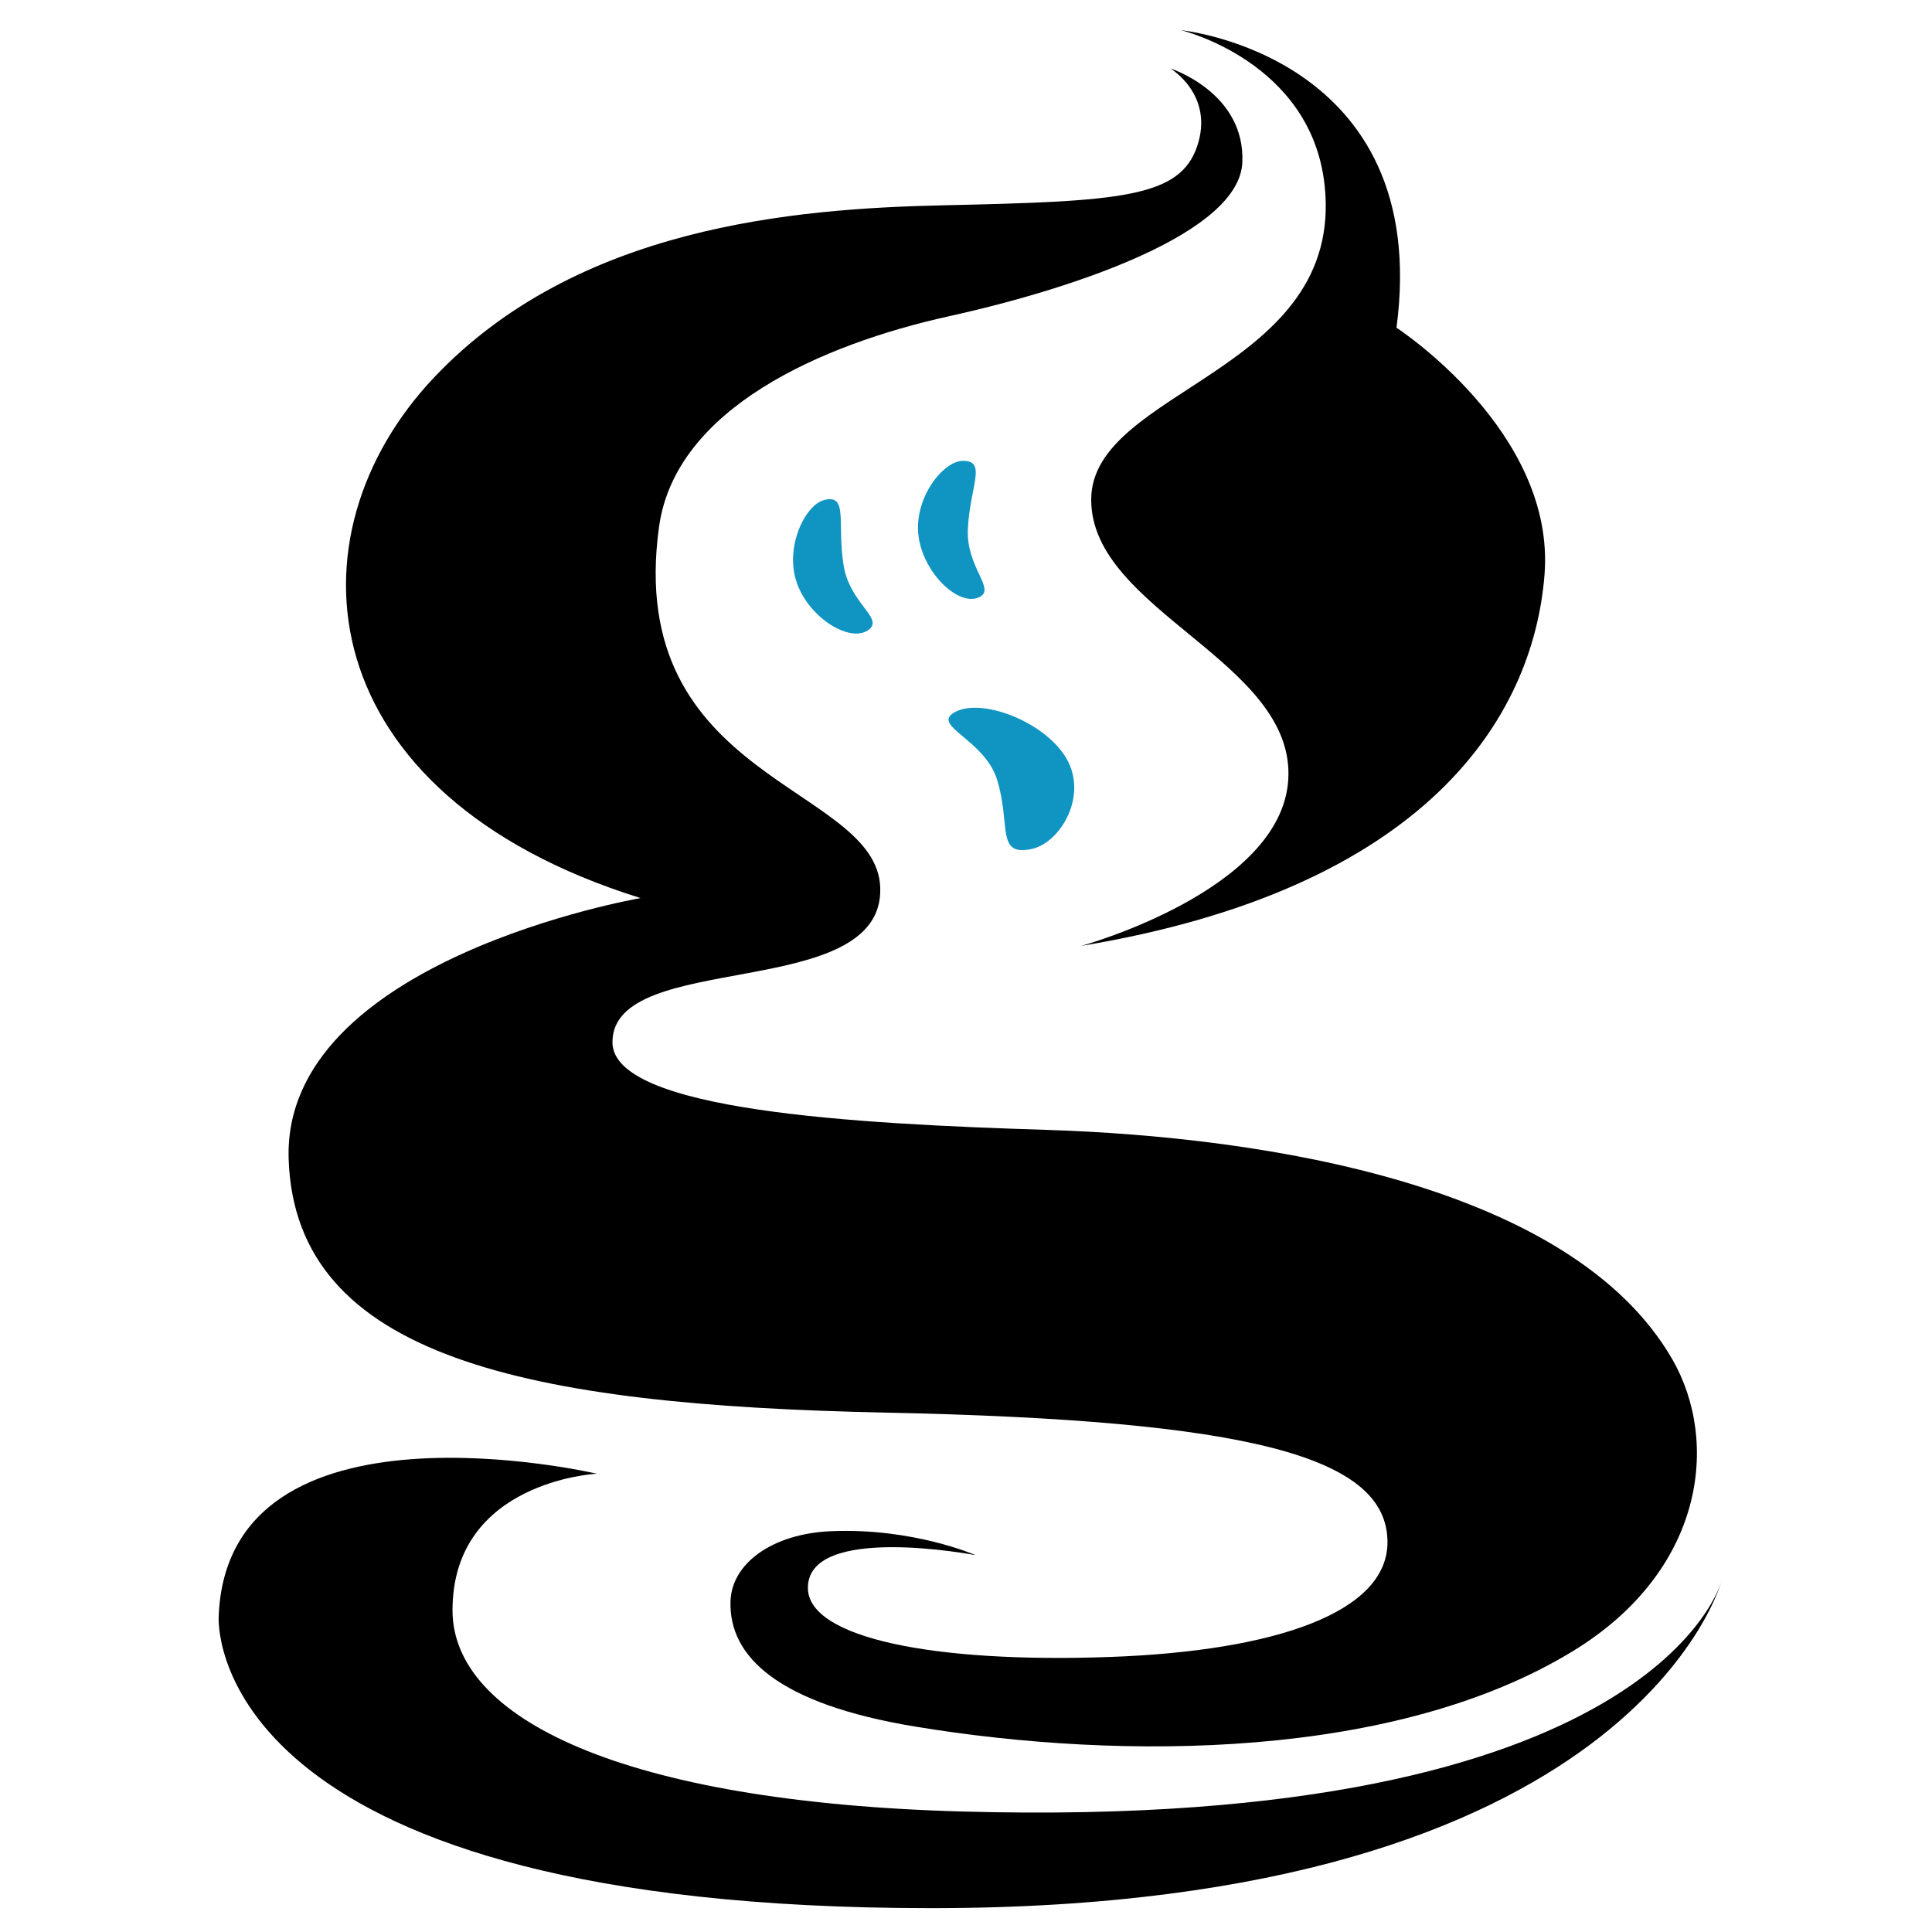
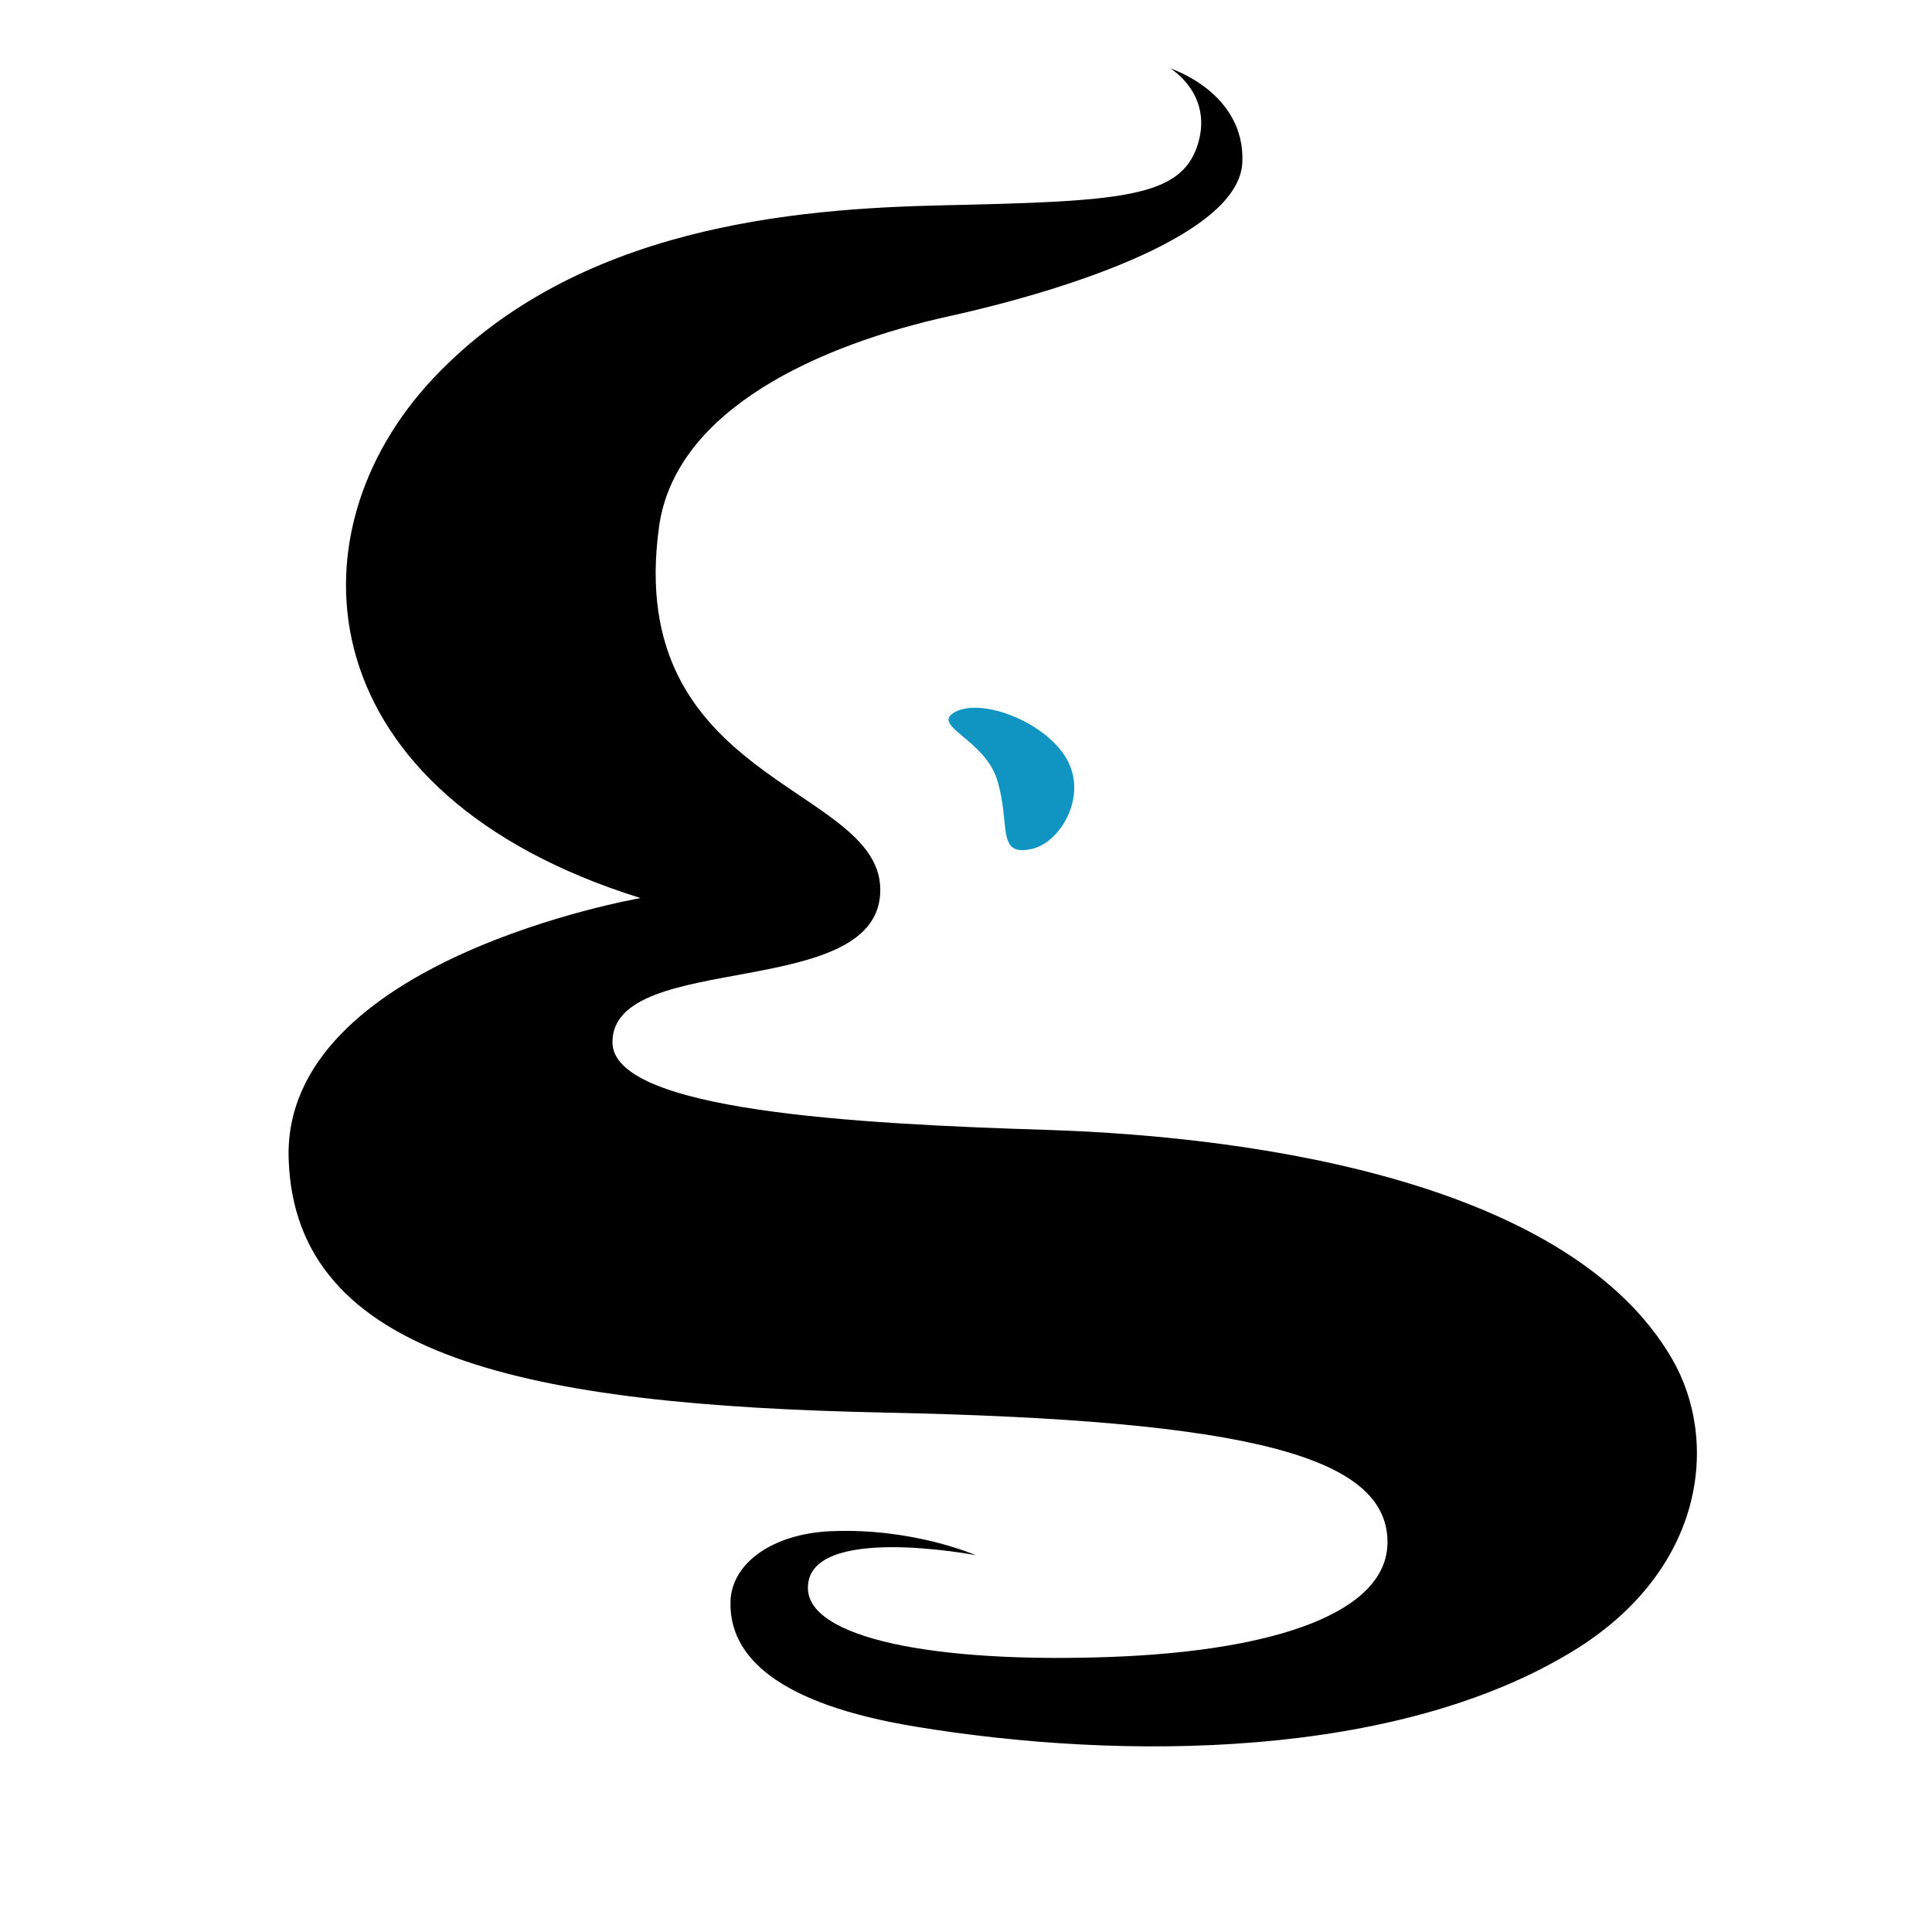
<svg xmlns="http://www.w3.org/2000/svg" version="1" width="128" height="128" enable-background="new 0 0 1529.63 1539.194">
  <g>
-     <path d="m 1187.931,933.924 c 0,0 -52.271,197.17 -476.15,197.17 -423.873,0 -429.589,-162.12 -429.083,-175.55 5.21,-138.074 227.746,-86.119 227.746,-86.119 0,0 -86.897,4.328 -86.897,82.26 0,64.939 101.805,115.539 307.315,121.21 418.228,11.549 457.069,-138.971 457.069,-138.971" transform="matrix(0.11,0,0,0.11,-16.61,2)" />
-     <path d="m 862.289,0 c 0,0 151.551,14.993 129.812,179.203 0,0 96.17,62.461 89.14,149.051 -7.04,86.584 -71.97,188.938 -278.994,223.264 0,0 120.265,-32.923 124.654,-99.879 C 931.601,380.201 808.22,349.897 808.22,282.795 808.22,215.69 961.08,206.199 948.8,93.315 940.67,18.708 862.289,0 862.289,0" transform="matrix(0.11,0,0,0.11,-16.61,2)" />
-     <path d="m 741.092,341.356 c 9.644,-4.981 -8.186,-17.92 -7.162,-40.724 1.17,-25.776 11.869,-41.641 -3.248,-41.241 -11.835,0.313 -29.35,22.546 -26.472,45.182 2.877,22.634 24.53,43.163 36.882,36.783" fill="#1095c2" transform="matrix(0.11,0,0,0.11,-16.61,2)" />
    <path d="m 725.066,411.359 c -12.104,7.963 18.999,16.162 26.467,40.051 8.438,27.002 -0.923,46.539 20.967,41.717 17.14,-3.767 33.941,-31.865 20.838,-54.442 -13.098,-22.579 -52.76,-37.517 -68.272,-27.326" fill="#1095c2" transform="matrix(0.11,0,0,0.11,-16.61,2)" />
-     <path d="m 674.557,360.845 c 8.395,-6.943 -11.71,-15.757 -15.406,-38.268 -4.182,-25.448 3.003,-43.268 -11.695,-39.622 -11.494,2.863 -24.029,28.36 -16.546,49.869 7.48,21.505 32.884,36.912 43.647,28.021" fill="#1095c2" transform="matrix(0.11,0,0,0.11,-16.61,2)" />
    <path d="M 1158.13,800.358 C 1097.511,695.523 913.16,666.486 781.019,662.333 666.075,658.722 519.875,650.791 519.875,609.525 c 0,-56.148 163.405,-23.711 161.3,-92.965 C 679.288,454.526 526.708,452.532 547.934,299.125 557.78,227.96 645.527,189.328 722.507,172.302 799.489,155.279 897.39,121.901 899.25,79.684 901.12,37.465 855.906,23.038 855.906,23.038 c 0,0 26.625,15.877 16.136,46.897 -10.49,31.028 -46.526,33.19 -152.84,35.533 -90.071,1.989 -220.768,12.814 -306.788,103.718 -90.131,95.258 -75.76,251.112 124.402,313.541 0,0 -216.017,37.114 -211.958,157.293 4.024,119.415 143.126,148.108 359.372,152.602 219.35,4.556 302.45,26.378 302.45,78.082 0,41.92 -66.49,65.51 -167.515,69.109 -106.139,3.801 -180.855,-11.539 -181.559,-41.129 -0.947,-39.729 101.024,-20.2 101.024,-20.2 0,0 -37.798,-16.594 -87.249,-14.426 -35.291,1.541 -59.682,19.386 -60.404,42.205 -1.055,33.55 28.996,61.851 110.916,75.41 126.46,20.92 290.356,19.48 396.576,-45.46 79.241,-48.439 88.391,-126.167 59.661,-175.855" transform="matrix(0.11,0,0,0.11,-16.61,2)" />
  </g>
</svg>